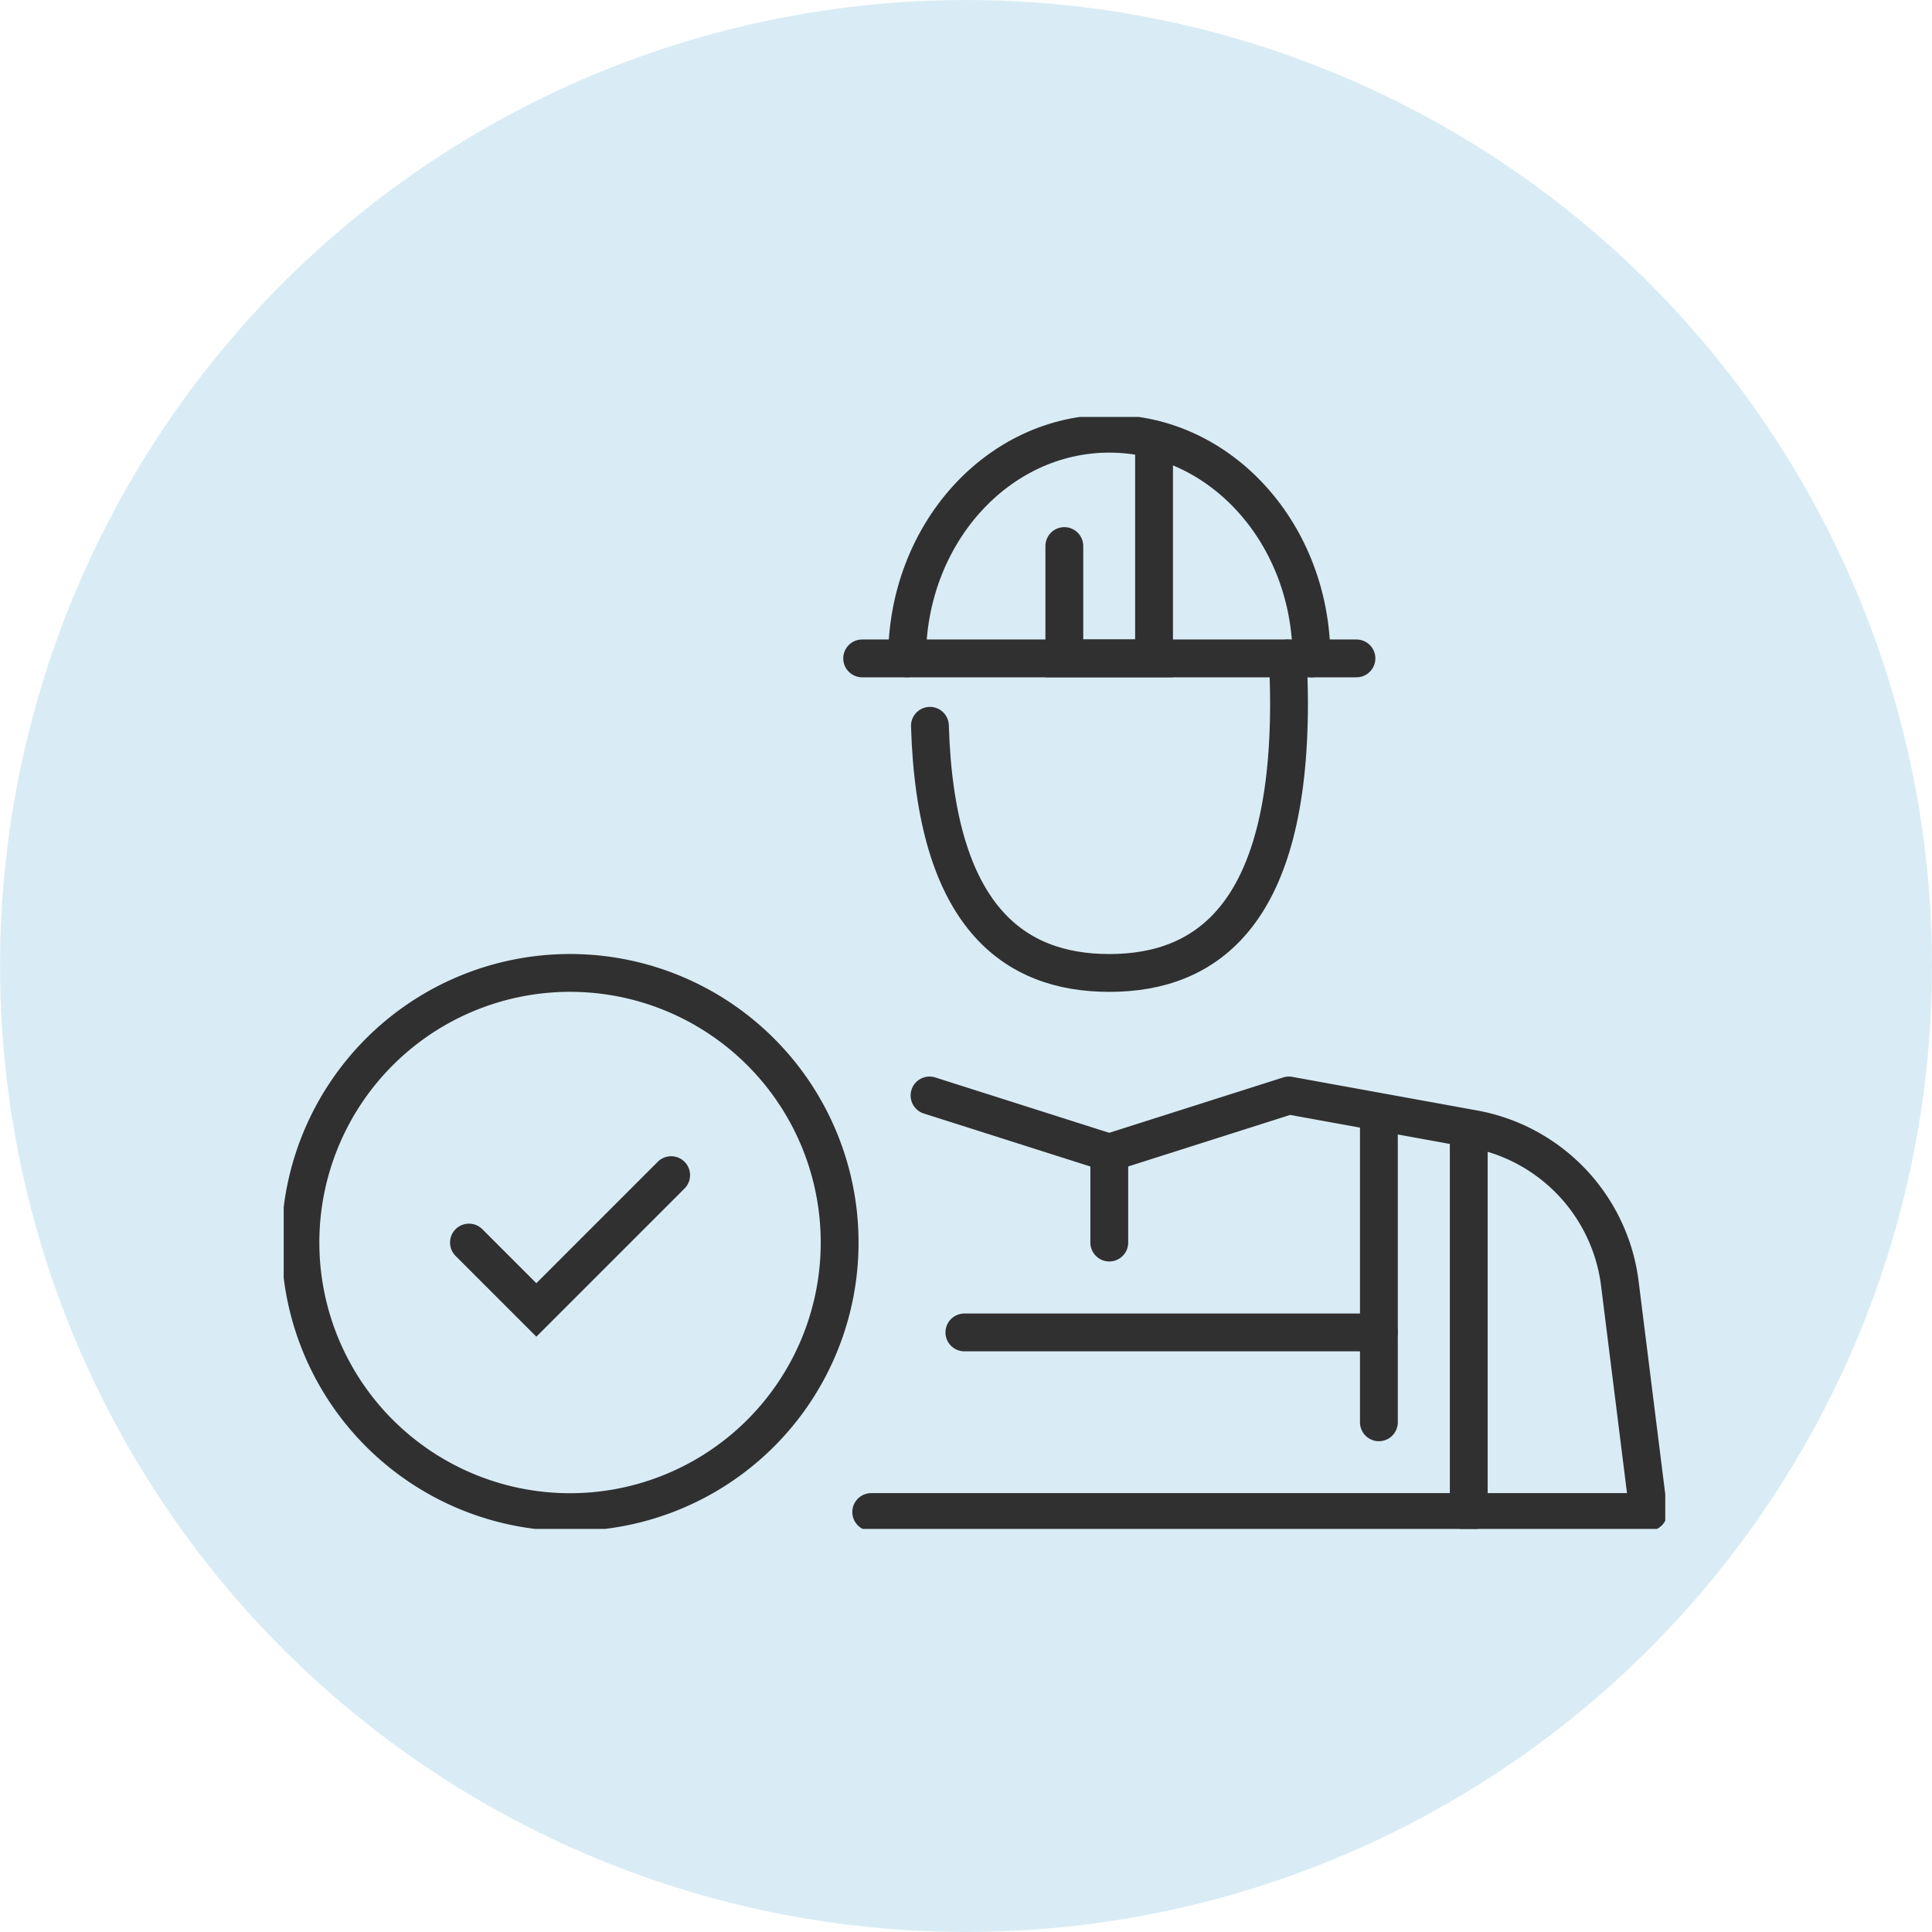
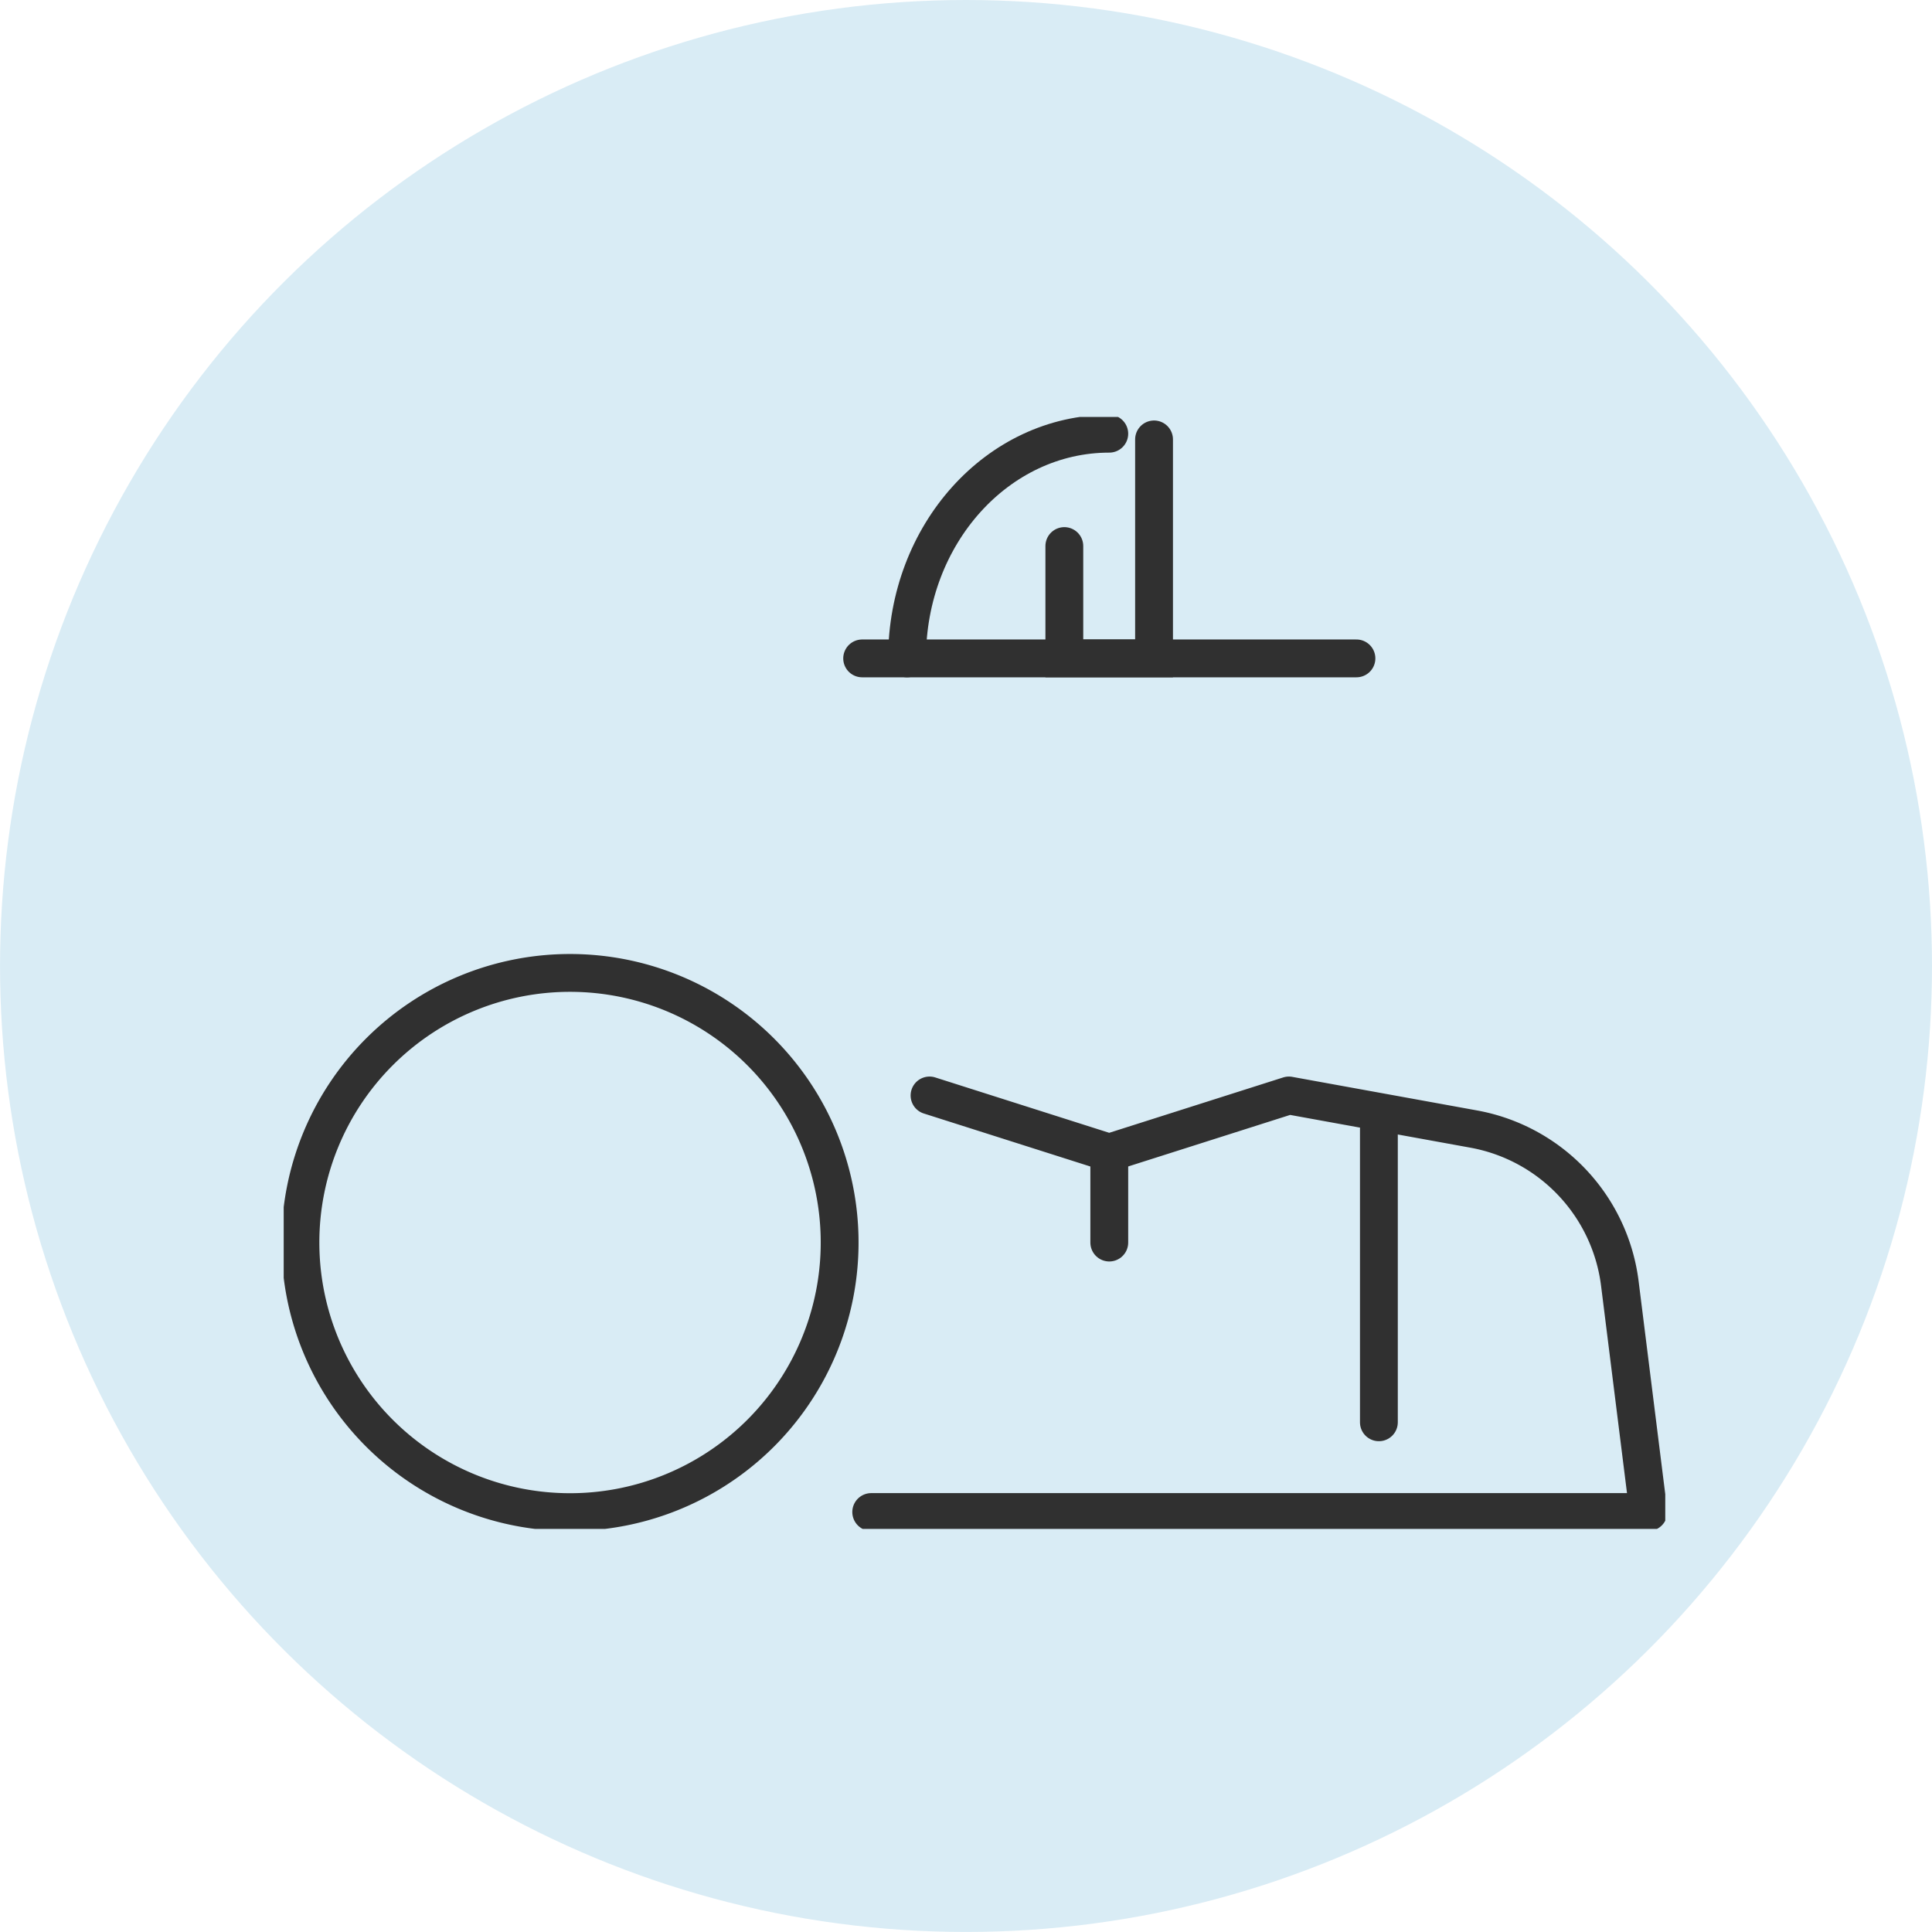
<svg xmlns="http://www.w3.org/2000/svg" width="61.291" height="61.291" viewBox="0 0 61.291 61.291">
  <defs>
    <clipPath id="clip-path">
      <rect id="Rectángulo_12425" data-name="Rectángulo 12425" width="43.829" height="35.275" fill="none" stroke="#303030" stroke-width="1.2" />
    </clipPath>
  </defs>
  <g id="Grupo_15649" data-name="Grupo 15649" transform="translate(-776 -650.986)">
    <ellipse id="Elipse_97" data-name="Elipse 97" cx="30.645" cy="30.645" rx="30.645" ry="30.645" transform="translate(837.291 650.986) rotate(90)" fill="#d9ecf5" />
    <g id="Grupo_15645" data-name="Grupo 15645" transform="translate(785 664.214)">
      <g id="Grupo_15455" data-name="Grupo 15455" transform="translate(0 0)" clip-path="url(#clip-path)">
-         <path id="Trazado_4931" data-name="Trazado 4931" d="M44.174,12.267q.042.673.043,1.423c0,6.625-2.553,8.554-5.7,8.554-3.033,0-5.513-1.789-5.692-7.841" transform="translate(-12.324 -4.606)" fill="none" stroke="#303030" stroke-linecap="round" stroke-miterlimit="10" stroke-width="1.2" />
-         <path id="Trazado_4932" data-name="Trazado 4932" d="M31.665,7.978C31.665,4.041,34.537.85,38.08.85s6.415,3.191,6.415,7.128" transform="translate(-11.889 -0.319)" fill="none" stroke="#303030" stroke-linecap="round" stroke-miterlimit="10" stroke-width="1.2" />
+         <path id="Trazado_4932" data-name="Trazado 4932" d="M31.665,7.978C31.665,4.041,34.537.85,38.08.85" transform="translate(-11.889 -0.319)" fill="none" stroke="#303030" stroke-linecap="round" stroke-miterlimit="10" stroke-width="1.2" />
        <line id="Línea_143" data-name="Línea 143" x1="15.681" transform="translate(18.351 7.659)" fill="none" stroke="#303030" stroke-linecap="round" stroke-miterlimit="10" stroke-width="1.2" />
        <path id="Trazado_4933" data-name="Trazado 4933" d="M39.654,4.523V8.086H42.5V1.14" transform="translate(-14.889 -0.428)" fill="none" stroke="#303030" stroke-linecap="round" stroke-miterlimit="10" stroke-width="1.2" />
        <path id="Trazado_4934" data-name="Trazado 4934" d="M31.695,34.466l5.7,1.814,5.7-1.814,5.861,1.065a5.7,5.7,0,0,1,4.638,4.9l.907,7.25H29.845" transform="translate(-11.206 -12.941)" fill="none" stroke="#303030" stroke-linecap="round" stroke-linejoin="round" stroke-width="1.2" />
-         <line id="Línea_144" data-name="Línea 144" y1="12.153" transform="translate(37.595 22.591)" fill="none" stroke="#303030" stroke-linecap="round" stroke-miterlimit="10" stroke-width="1.2" />
        <line id="Línea_145" data-name="Línea 145" y1="9.302" transform="translate(34.744 22.591)" fill="none" stroke="#303030" stroke-linecap="round" stroke-miterlimit="10" stroke-width="1.2" />
-         <line id="Línea_146" data-name="Línea 146" x2="13.15" transform="translate(21.594 29.042)" fill="none" stroke="#303030" stroke-linecap="round" stroke-miterlimit="10" stroke-width="1.2" />
        <path id="Trazado_4935" data-name="Trazado 4935" d="M.85,36.794A8.553,8.553,0,1,0,9.4,28.24,8.553,8.553,0,0,0,.85,36.794Z" transform="translate(-0.319 -10.603)" fill="none" stroke="#303030" stroke-linecap="round" stroke-miterlimit="10" stroke-width="1.2" stroke-dasharray="79.89 79.89" />
-         <path id="Trazado_4936" data-name="Trazado 4936" d="M9.41,40.651l2.138,2.138,4.277-4.277" transform="translate(-3.533 -14.46)" fill="none" stroke="#303030" stroke-linecap="round" stroke-miterlimit="10" stroke-width="1.2" />
        <line id="Línea_147" data-name="Línea 147" y2="2.851" transform="translate(26.191 23.34)" fill="none" stroke="#303030" stroke-linecap="round" stroke-miterlimit="10" stroke-width="1.2" />
      </g>
    </g>
  </g>
</svg>